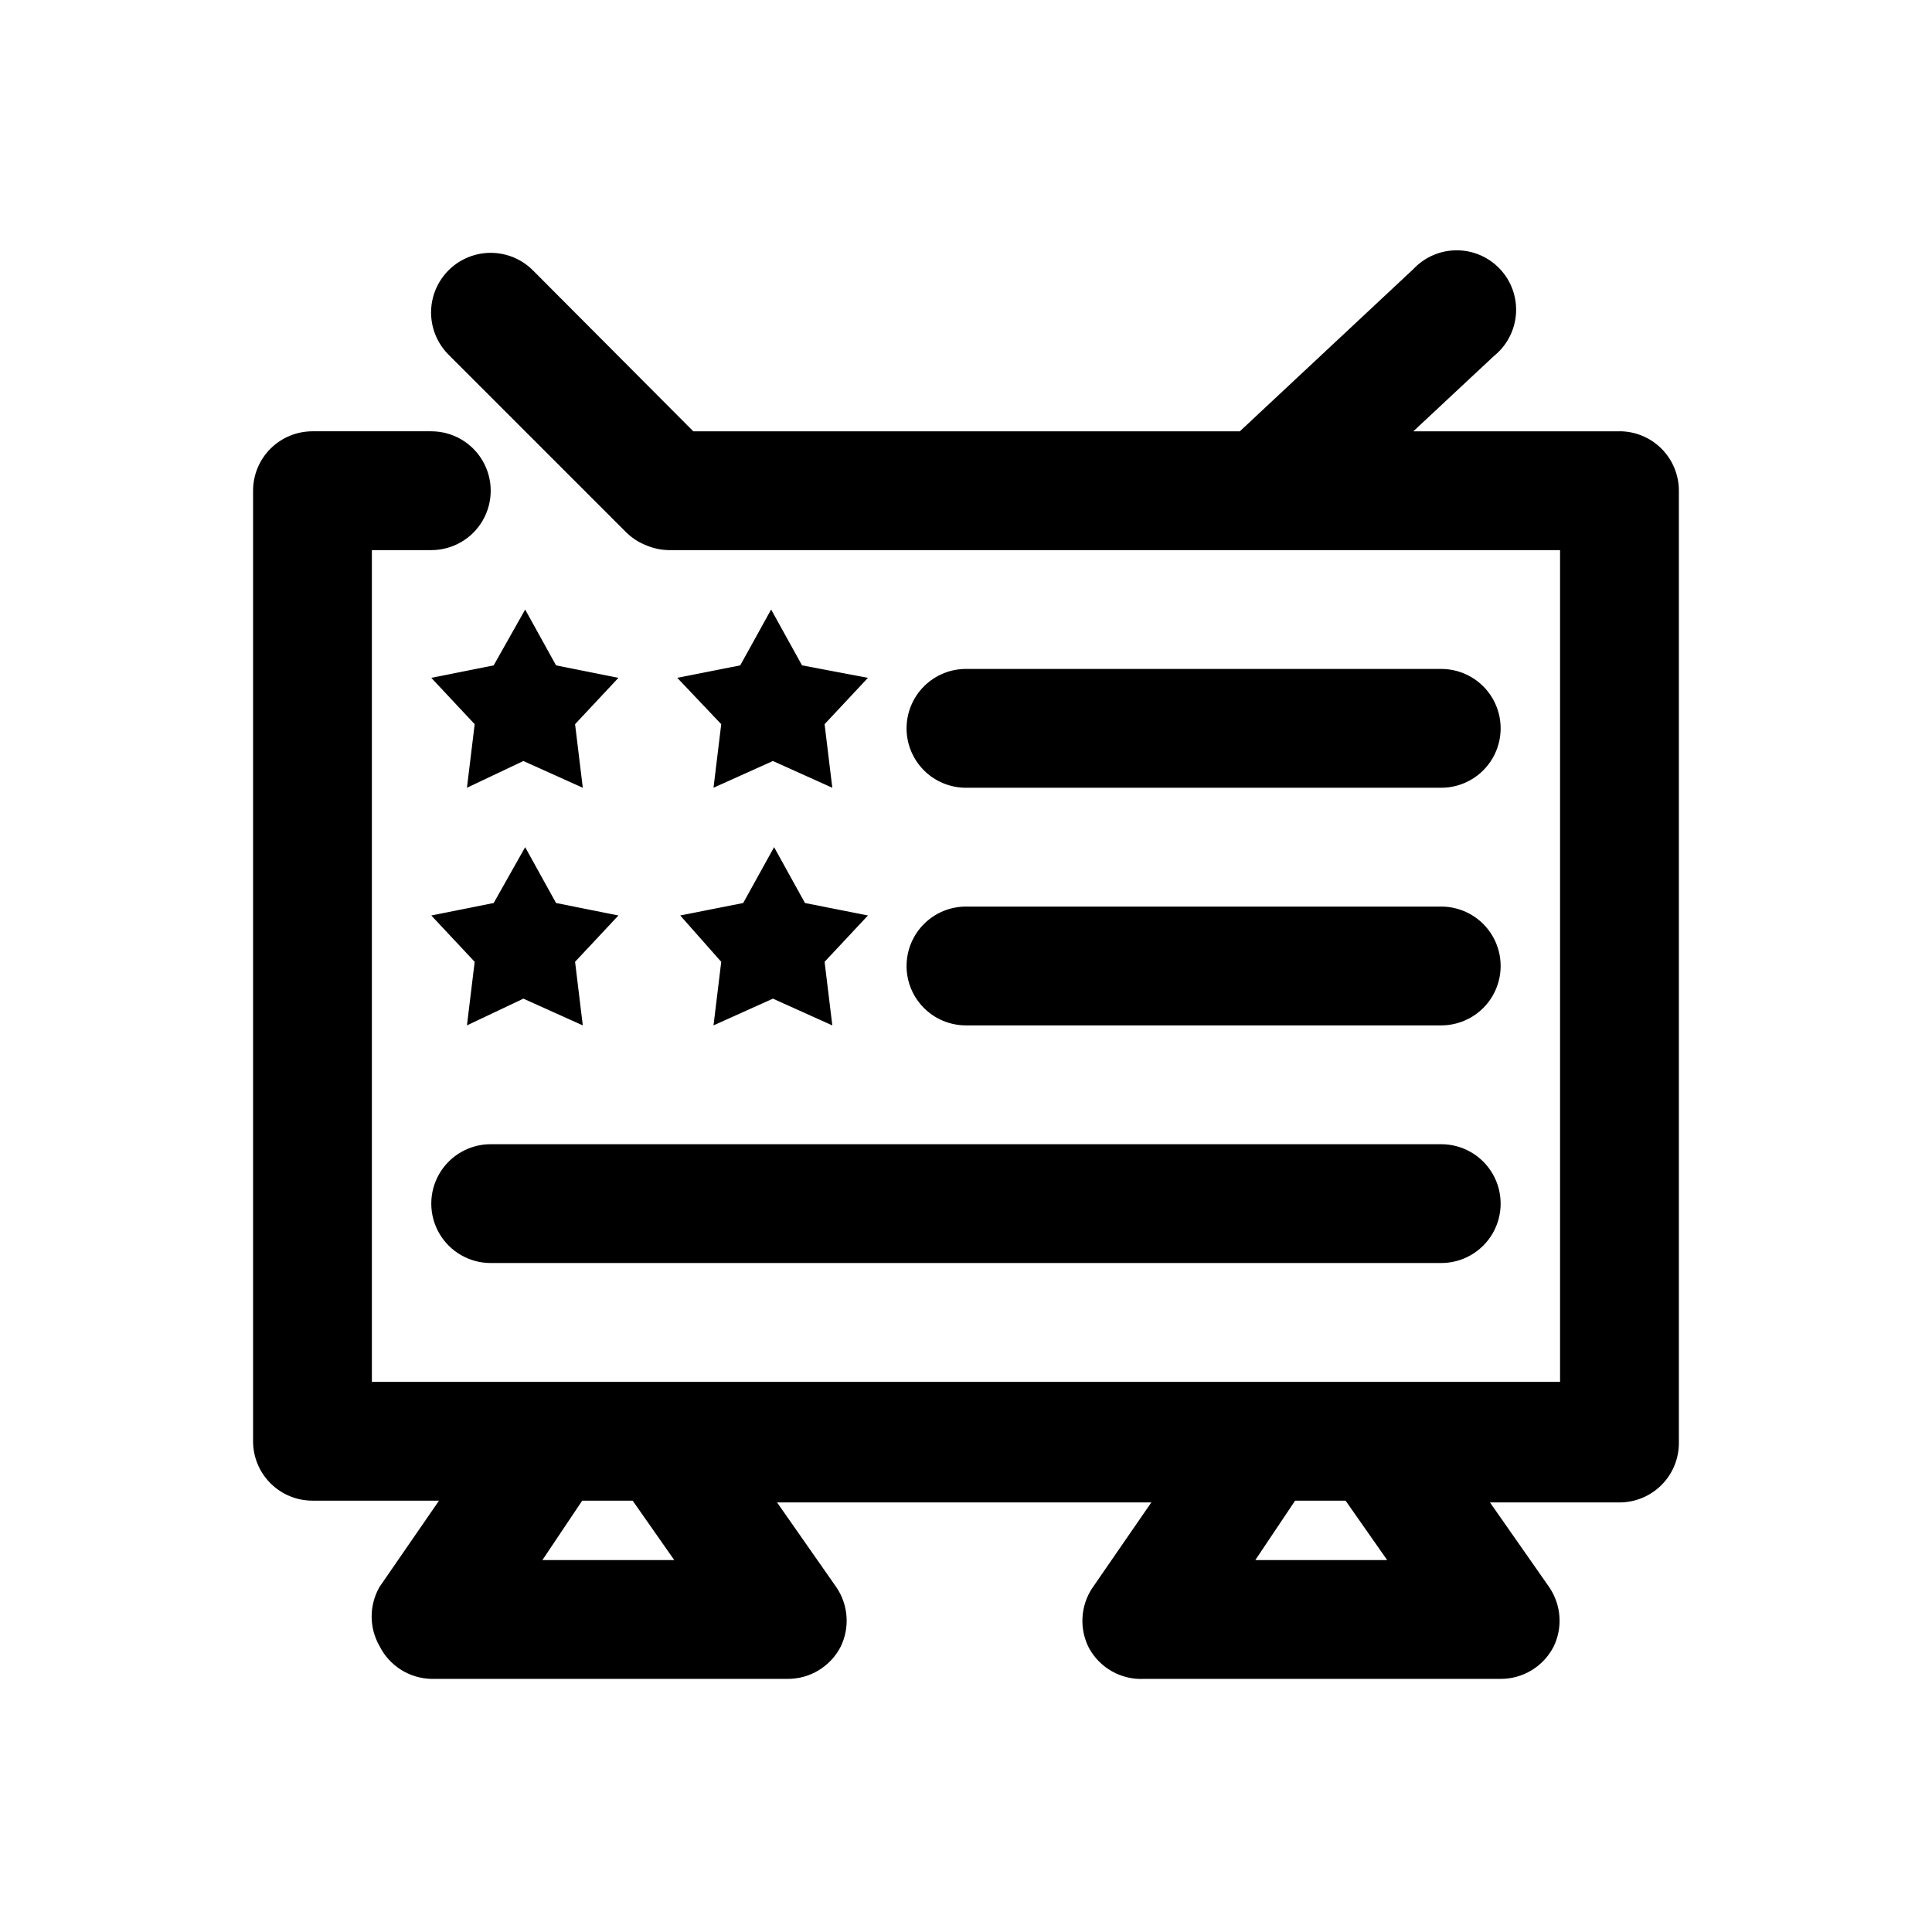
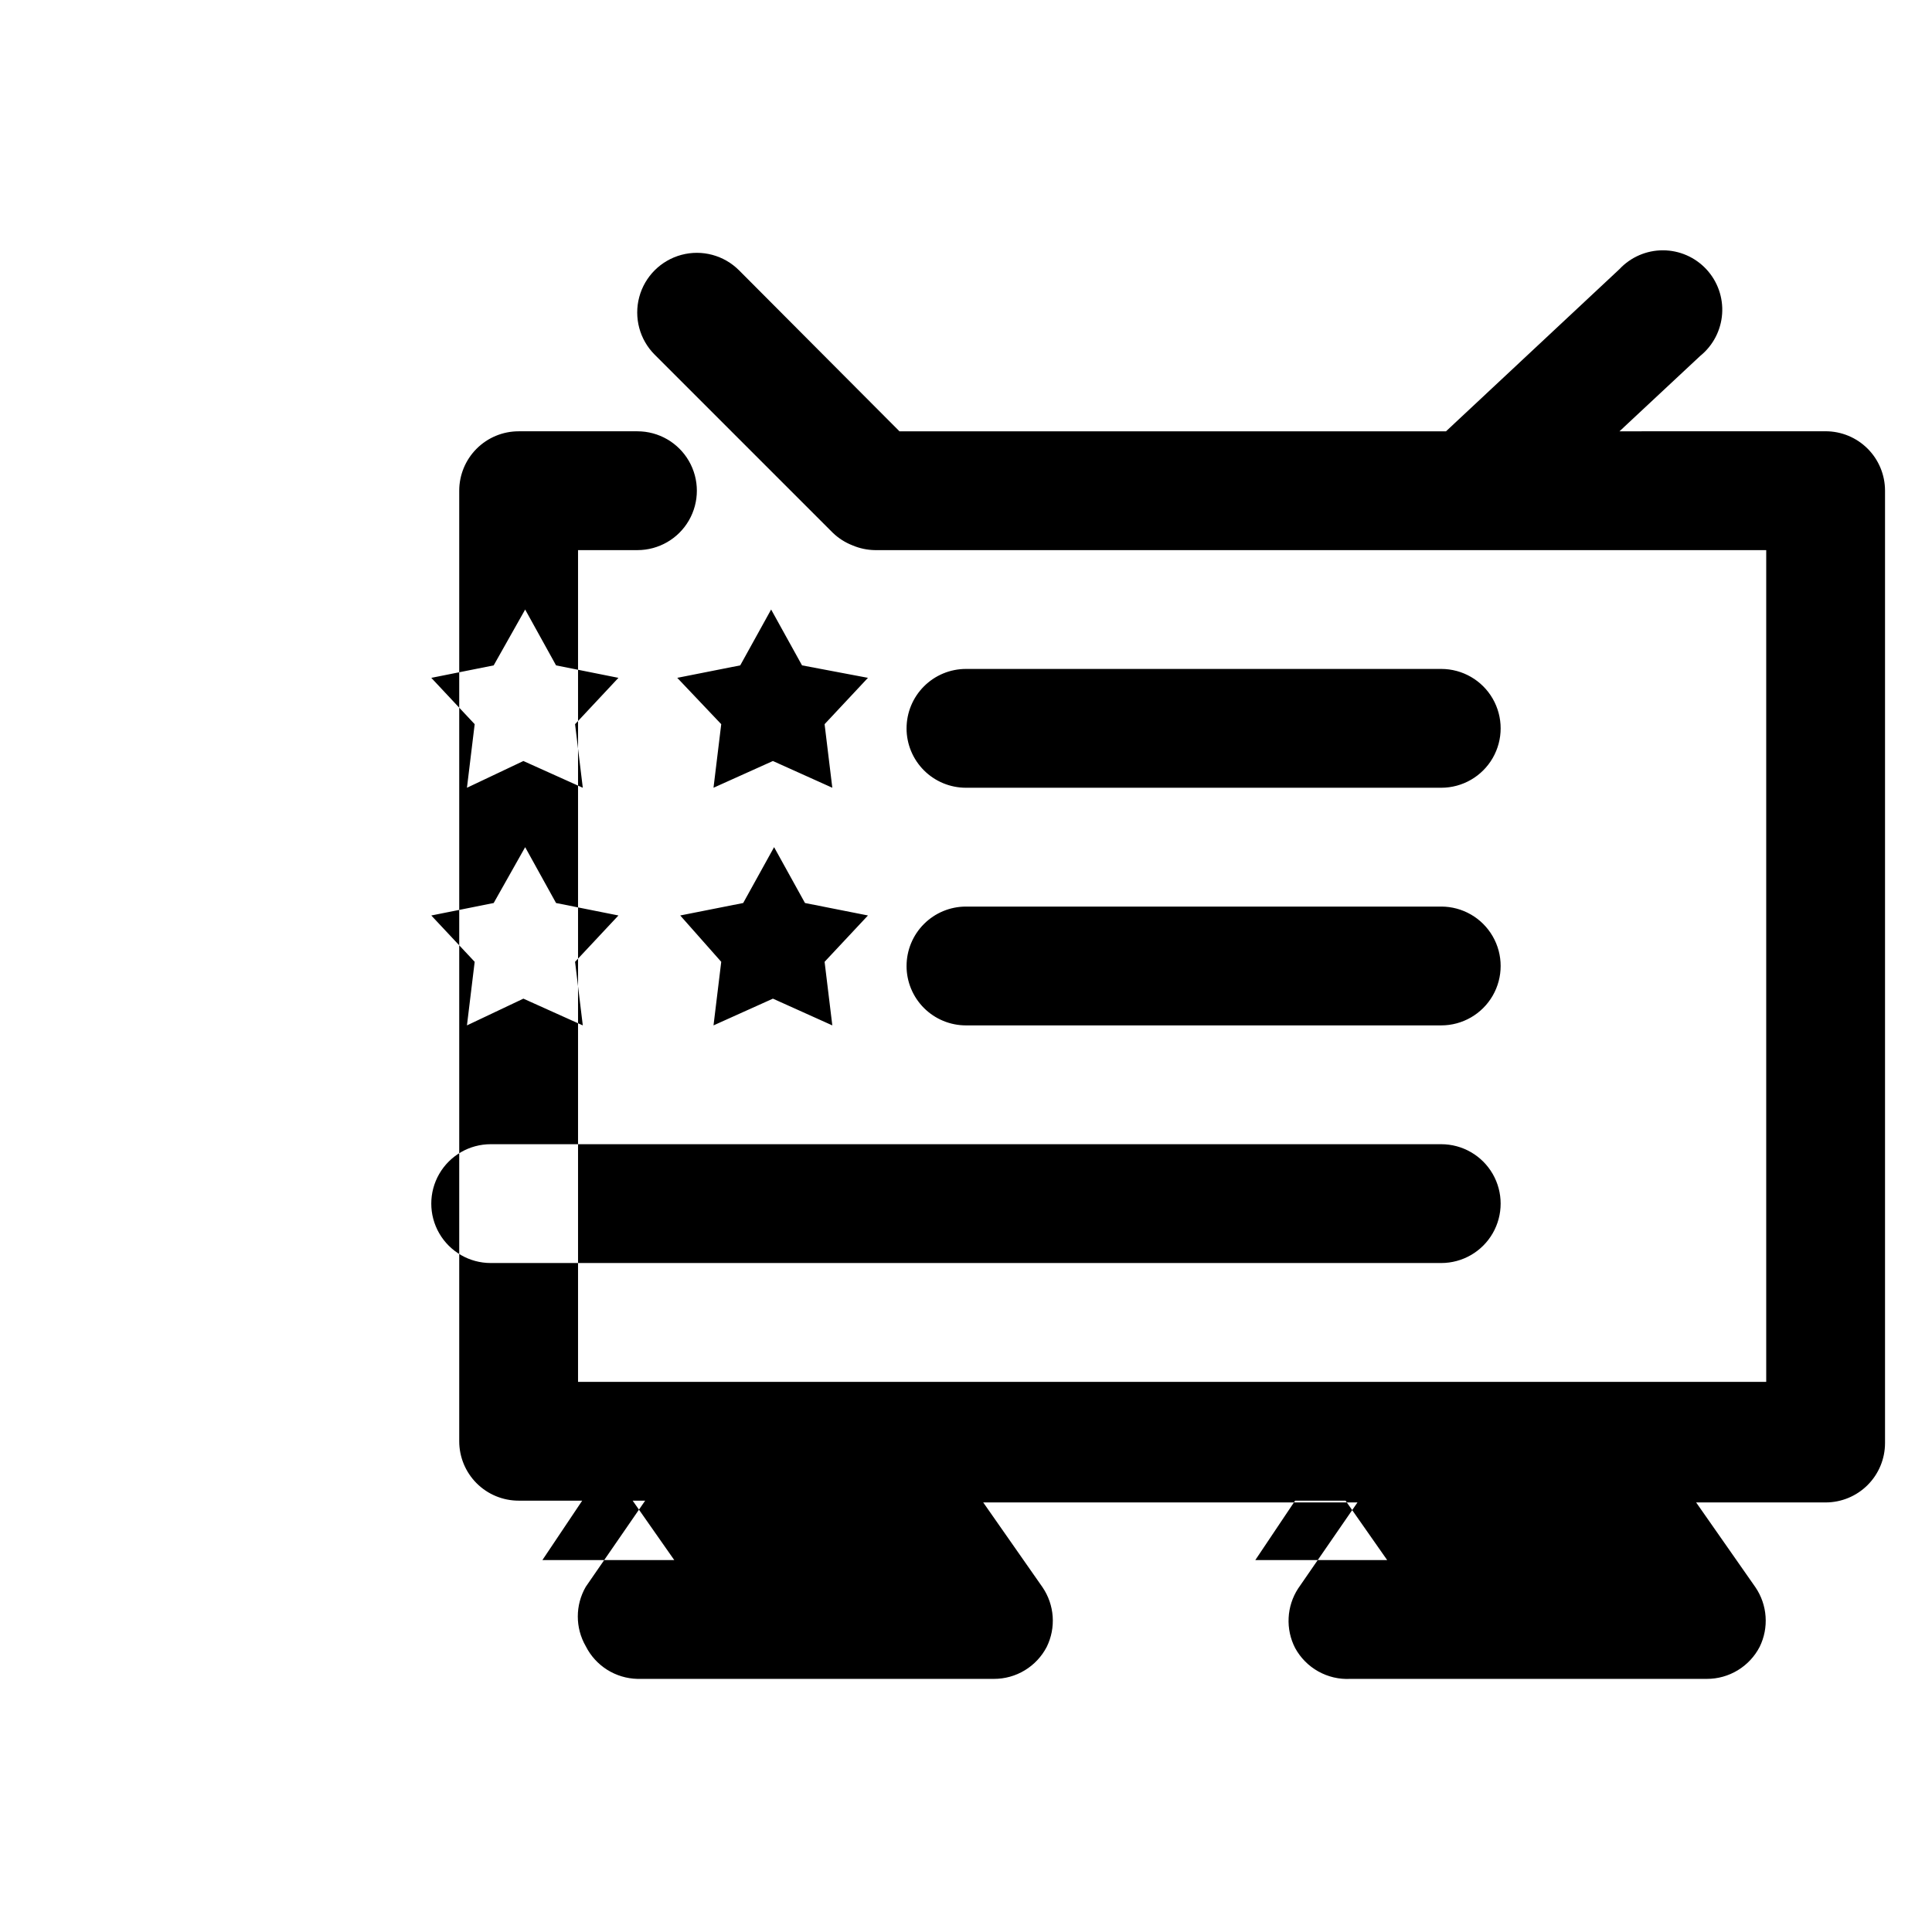
<svg xmlns="http://www.w3.org/2000/svg" fill="#000000" width="800px" height="800px" version="1.1" viewBox="144 144 512 512">
-   <path d="m573.18 258.3h-54.633l21.41-19.996 0.004 0.004c3.387-2.75 5.484-6.781 5.789-11.133 0.305-4.352-1.211-8.637-4.188-11.828-2.973-3.191-7.137-5.008-11.5-5.012-4.363-0.008-8.535 1.801-11.516 4.984l-45.973 42.98h-144.84l-42.512-42.664c-3.992-3.996-9.812-5.555-15.27-4.094-5.453 1.465-9.715 5.723-11.176 11.18-1.461 5.457 0.098 11.277 4.09 15.27l47.23 47.23h0.004c1.496 1.434 3.262 2.559 5.195 3.309 1.891 0.805 3.926 1.234 5.981 1.258h236.16v220.42h-314.88v-220.42h15.742c5.625 0 10.824-3 13.637-7.871 2.812-4.871 2.812-10.871 0-15.742-2.812-4.871-8.012-7.875-13.637-7.875h-31.488c-4.176 0-8.18 1.66-11.133 4.613-2.949 2.953-4.609 6.957-4.609 11.133v251.9c0 4.176 1.66 8.184 4.609 11.133 2.953 2.953 6.957 4.613 11.133 4.613h33.535l-15.742 22.828c-2.812 4.871-2.812 10.875 0 15.746 1.281 2.547 3.234 4.699 5.648 6.227 2.414 1.523 5.195 2.363 8.047 2.43h94.465c2.891 0.008 5.731-0.781 8.199-2.281 2.473-1.5 4.484-3.652 5.812-6.219 1.219-2.488 1.758-5.258 1.566-8.02-0.195-2.766-1.113-5.43-2.668-7.727l-15.742-22.516h99.188l-15.742 22.828-0.004 0.004c-1.504 2.324-2.367 5.004-2.504 7.766-0.141 2.766 0.453 5.516 1.719 7.977 1.418 2.609 3.547 4.758 6.137 6.207 2.594 1.449 5.539 2.137 8.504 1.98h94.465c2.891 0.008 5.727-0.781 8.199-2.281 2.473-1.5 4.484-3.652 5.812-6.219 1.219-2.488 1.758-5.258 1.562-8.02-0.191-2.766-1.113-5.43-2.664-7.727l-15.742-22.516 34.32 0.004c4.176 0 8.18-1.66 11.133-4.613 2.953-2.953 4.609-6.957 4.609-11.133v-252.38c0-4.176-1.656-8.18-4.609-11.133-2.953-2.953-6.957-4.613-11.133-4.613zm-250.49 299.14h-34.953l10.547-15.742h13.383zm188.93 0h-34.953l10.547-15.742h13.383zm-220.26-237.11 16.531 3.305-11.492 12.281 2.047 16.848-15.742-7.086-14.957 7.086 2.047-16.848-11.496-12.277 16.531-3.305 8.344-14.801zm16.531 66.281-11.492 12.281 2.047 16.848-15.742-7.086-14.957 7.086 2.047-16.848-11.496-12.277 16.531-3.305 8.344-14.801 8.188 14.801zm66.125-62.977-11.492 12.281 2.047 16.848-15.742-7.086-15.742 7.086 2.047-16.848-11.652-12.281 16.688-3.305 8.188-14.801 8.188 14.801zm-49.75 62.977 16.688-3.305 8.188-14.801 8.188 14.801 16.688 3.305-11.492 12.281 2.047 16.848-15.742-7.086-15.742 7.086 2.047-16.848zm59.984-49.59c0-4.176 1.66-8.18 4.613-11.133 2.953-2.953 6.957-4.613 11.133-4.613h125.95-0.004c5.625 0 10.824 3 13.637 7.871 2.812 4.875 2.812 10.875 0 15.746-2.812 4.871-8.012 7.871-13.637 7.871h-125.95c-4.176 0-8.18-1.656-11.133-4.609-2.953-2.953-4.613-6.957-4.613-11.133zm0 62.977c0-4.176 1.66-8.18 4.613-11.133 2.953-2.953 6.957-4.613 11.133-4.613h125.95-0.004c5.625 0 10.824 3 13.637 7.871s2.812 10.875 0 15.746-8.012 7.871-13.637 7.871h-125.95c-4.176 0-8.18-1.66-11.133-4.609-2.953-2.953-4.613-6.957-4.613-11.133zm-110.21 47.23h251.9c5.625 0 10.824 3 13.637 7.871 2.812 4.871 2.812 10.875 0 15.746s-8.012 7.871-13.637 7.871h-251.9c-5.625 0-10.824-3-13.637-7.871s-2.812-10.875 0-15.746c2.812-4.871 8.012-7.871 13.637-7.871z" />
+   <path d="m573.18 258.3l21.41-19.996 0.004 0.004c3.387-2.75 5.484-6.781 5.789-11.133 0.305-4.352-1.211-8.637-4.188-11.828-2.973-3.191-7.137-5.008-11.5-5.012-4.363-0.008-8.535 1.801-11.516 4.984l-45.973 42.98h-144.84l-42.512-42.664c-3.992-3.996-9.812-5.555-15.27-4.094-5.453 1.465-9.715 5.723-11.176 11.18-1.461 5.457 0.098 11.277 4.09 15.27l47.23 47.23h0.004c1.496 1.434 3.262 2.559 5.195 3.309 1.891 0.805 3.926 1.234 5.981 1.258h236.16v220.42h-314.88v-220.42h15.742c5.625 0 10.824-3 13.637-7.871 2.812-4.871 2.812-10.871 0-15.742-2.812-4.871-8.012-7.875-13.637-7.875h-31.488c-4.176 0-8.18 1.66-11.133 4.613-2.949 2.953-4.609 6.957-4.609 11.133v251.9c0 4.176 1.66 8.184 4.609 11.133 2.953 2.953 6.957 4.613 11.133 4.613h33.535l-15.742 22.828c-2.812 4.871-2.812 10.875 0 15.746 1.281 2.547 3.234 4.699 5.648 6.227 2.414 1.523 5.195 2.363 8.047 2.43h94.465c2.891 0.008 5.731-0.781 8.199-2.281 2.473-1.5 4.484-3.652 5.812-6.219 1.219-2.488 1.758-5.258 1.566-8.02-0.195-2.766-1.113-5.43-2.668-7.727l-15.742-22.516h99.188l-15.742 22.828-0.004 0.004c-1.504 2.324-2.367 5.004-2.504 7.766-0.141 2.766 0.453 5.516 1.719 7.977 1.418 2.609 3.547 4.758 6.137 6.207 2.594 1.449 5.539 2.137 8.504 1.98h94.465c2.891 0.008 5.727-0.781 8.199-2.281 2.473-1.5 4.484-3.652 5.812-6.219 1.219-2.488 1.758-5.258 1.562-8.02-0.191-2.766-1.113-5.43-2.664-7.727l-15.742-22.516 34.32 0.004c4.176 0 8.18-1.66 11.133-4.613 2.953-2.953 4.609-6.957 4.609-11.133v-252.38c0-4.176-1.656-8.18-4.609-11.133-2.953-2.953-6.957-4.613-11.133-4.613zm-250.49 299.14h-34.953l10.547-15.742h13.383zm188.93 0h-34.953l10.547-15.742h13.383zm-220.26-237.11 16.531 3.305-11.492 12.281 2.047 16.848-15.742-7.086-14.957 7.086 2.047-16.848-11.496-12.277 16.531-3.305 8.344-14.801zm16.531 66.281-11.492 12.281 2.047 16.848-15.742-7.086-14.957 7.086 2.047-16.848-11.496-12.277 16.531-3.305 8.344-14.801 8.188 14.801zm66.125-62.977-11.492 12.281 2.047 16.848-15.742-7.086-15.742 7.086 2.047-16.848-11.652-12.281 16.688-3.305 8.188-14.801 8.188 14.801zm-49.75 62.977 16.688-3.305 8.188-14.801 8.188 14.801 16.688 3.305-11.492 12.281 2.047 16.848-15.742-7.086-15.742 7.086 2.047-16.848zm59.984-49.59c0-4.176 1.66-8.18 4.613-11.133 2.953-2.953 6.957-4.613 11.133-4.613h125.95-0.004c5.625 0 10.824 3 13.637 7.871 2.812 4.875 2.812 10.875 0 15.746-2.812 4.871-8.012 7.871-13.637 7.871h-125.95c-4.176 0-8.18-1.656-11.133-4.609-2.953-2.953-4.613-6.957-4.613-11.133zm0 62.977c0-4.176 1.66-8.18 4.613-11.133 2.953-2.953 6.957-4.613 11.133-4.613h125.95-0.004c5.625 0 10.824 3 13.637 7.871s2.812 10.875 0 15.746-8.012 7.871-13.637 7.871h-125.95c-4.176 0-8.18-1.66-11.133-4.609-2.953-2.953-4.613-6.957-4.613-11.133zm-110.21 47.23h251.9c5.625 0 10.824 3 13.637 7.871 2.812 4.871 2.812 10.875 0 15.746s-8.012 7.871-13.637 7.871h-251.9c-5.625 0-10.824-3-13.637-7.871s-2.812-10.875 0-15.746c2.812-4.871 8.012-7.871 13.637-7.871z" />
</svg>